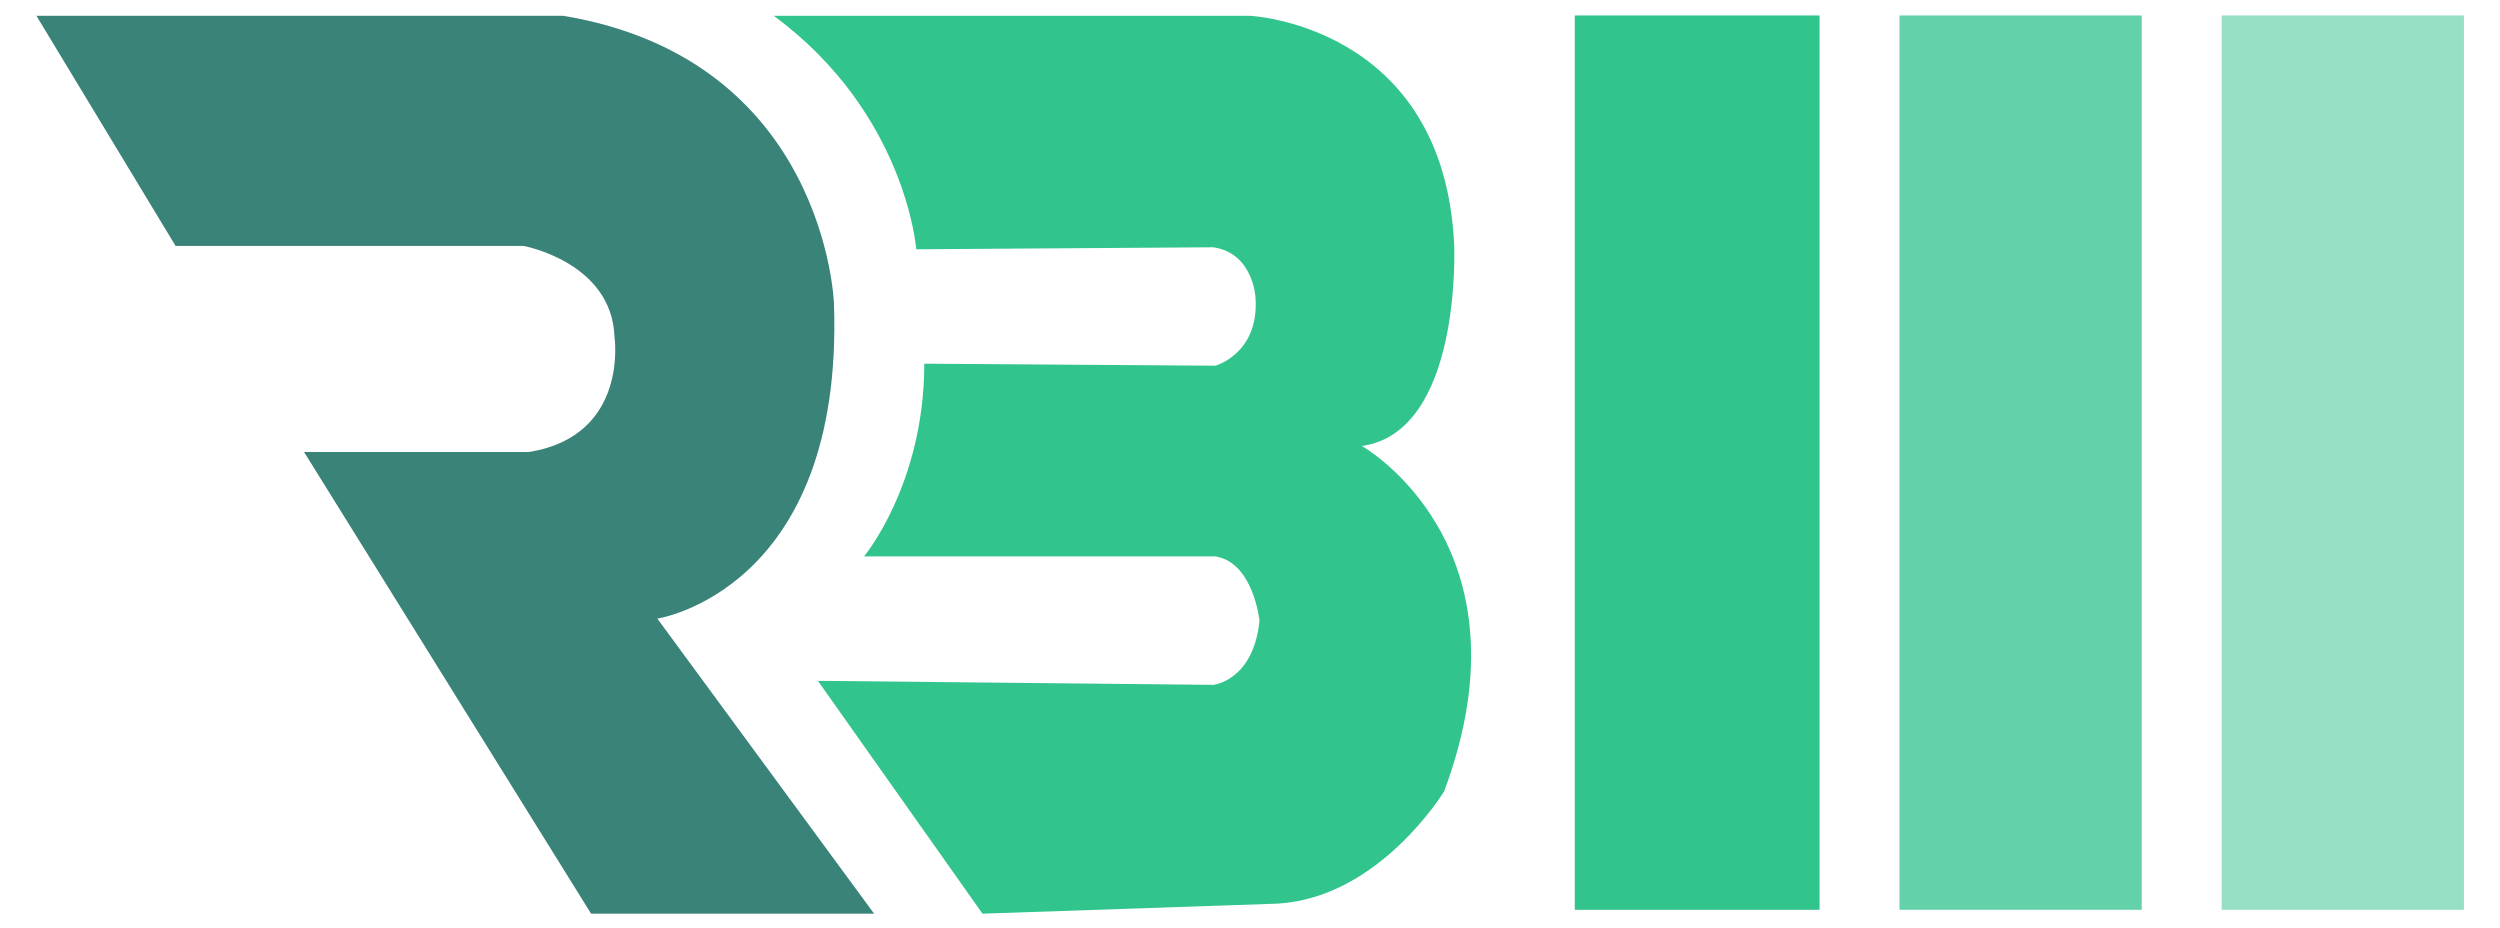
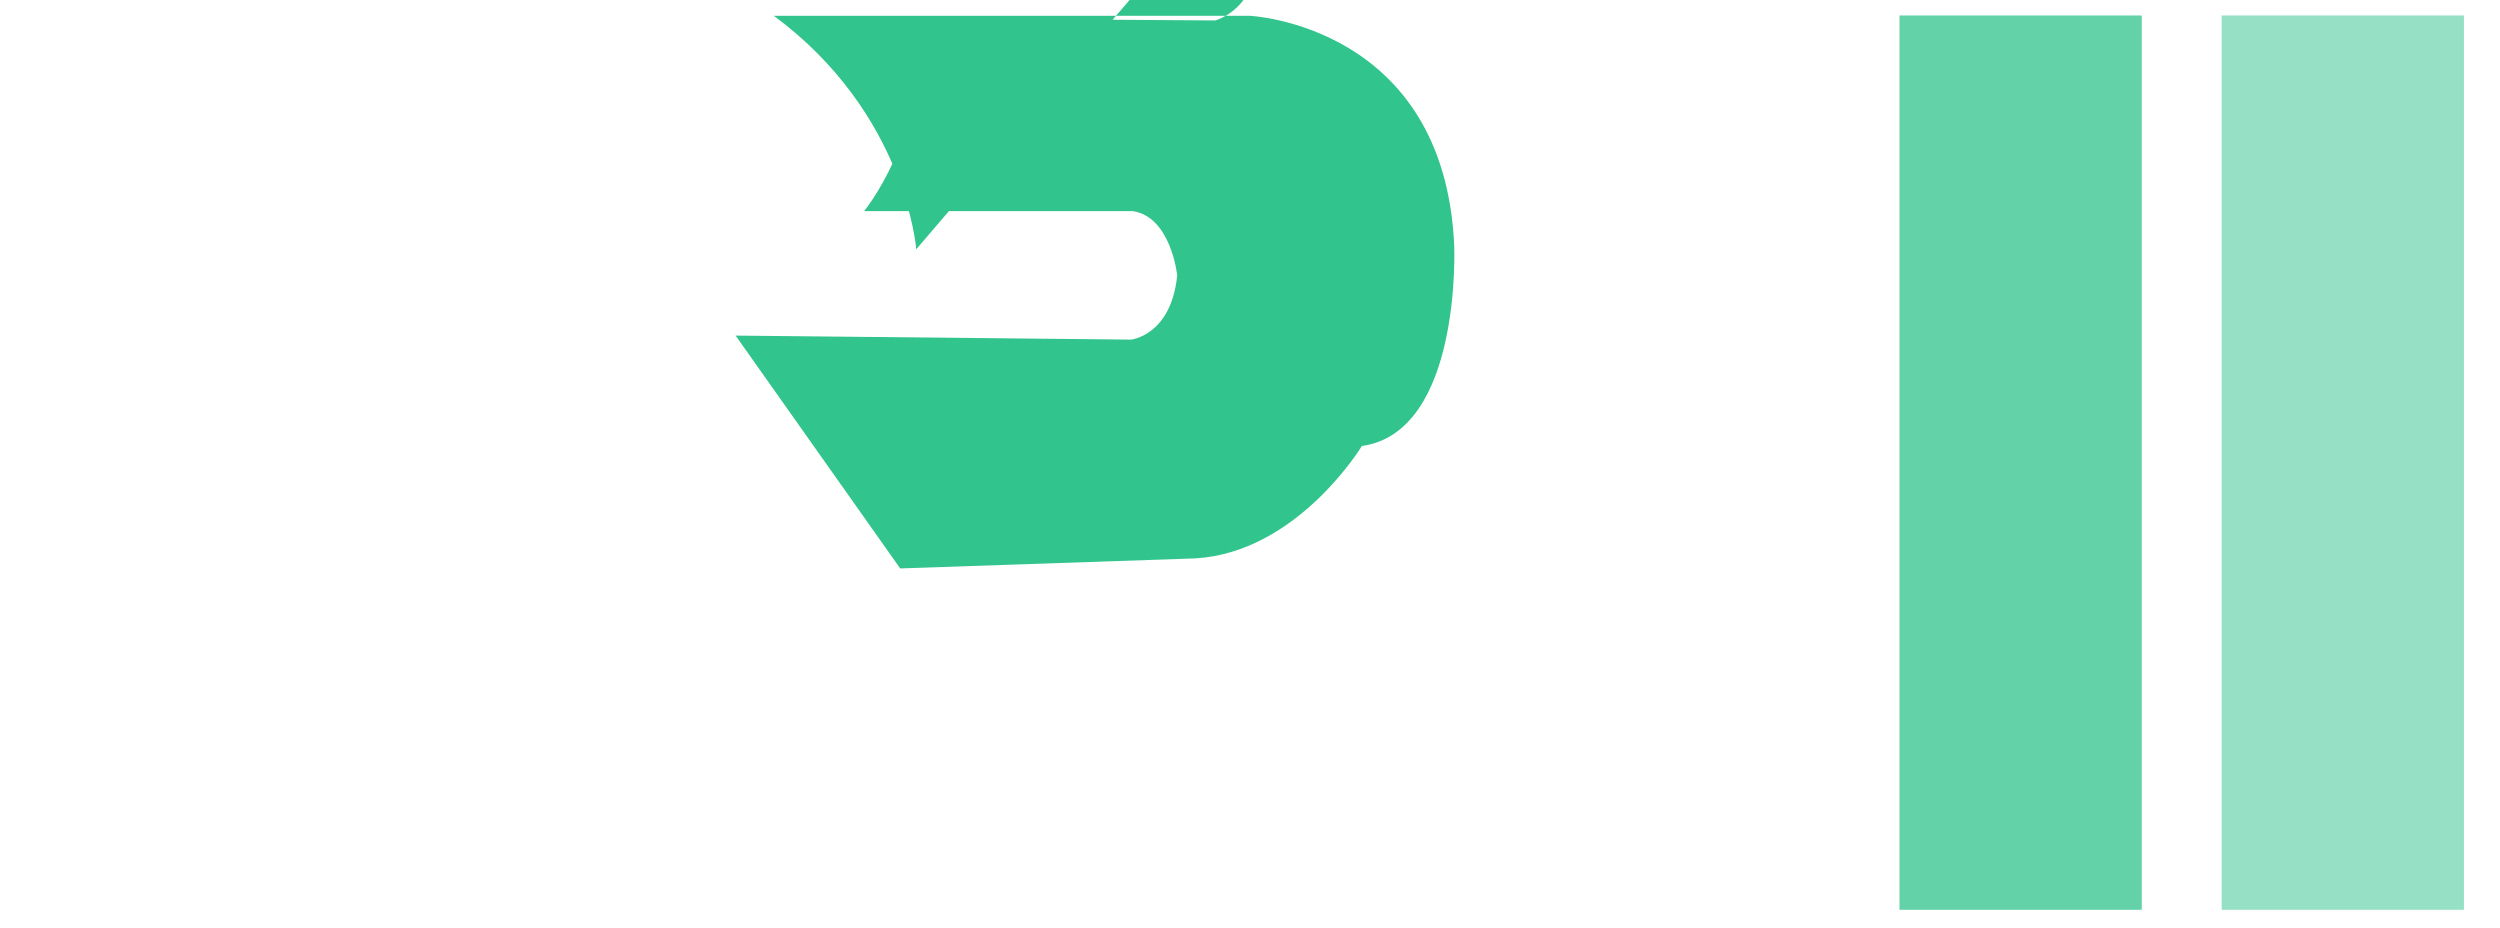
<svg xmlns="http://www.w3.org/2000/svg" version="1.1" x="0px" y="0px" width="970px" height="360px" viewBox="-14.128 -6 970 360" enable-background="new -14.128 -6 970 360" xml:space="preserve">
  <defs>
</defs>
-   <path fill="#398378" d="M0,0.119l53.998,89.303h134.995c0,0,34.266,6.232,35.305,35.306c0,0,5.712,38.421-33.229,44.651h-87.228  l111.371,179.127h109.813l-84.112-114.485c0,0,72.43-10.904,68.536-122.274c0,0-3.115-94.753-105.14-111.628H0z" />
-   <path fill="#31C48D" d="M286.084,0.119h184.579c0,0,75.544,3.374,79.438,89.043c0,0,3.115,72.43-35.825,77.882  c0,0,67.757,38.162,31.931,133.956c0,0-24.921,41.276-64.641,43.612l-114.486,3.895l-63.862-90.343l153.426,1.559  c0,0,15.575-1.559,17.912-24.923c0,0-2.337-22.585-17.134-24.922H321.13c0,0,23.365-28.037,23.365-74.766l112.928,0.779  c0,0,17.134-4.672,15.576-26.479c0,0-0.779-17.134-16.354-19.47L341.379,90.72C341.379,90.72,337.485,38.022,286.084,0.119z" />
-   <rect x="596.872" fill="#31C48D" width="95" height="347" />
+   <path fill="#31C48D" d="M286.084,0.119h184.579c0,0,75.544,3.374,79.438,89.043c0,0,3.115,72.43-35.825,77.882  c0,0-24.921,41.276-64.641,43.612l-114.486,3.895l-63.862-90.343l153.426,1.559  c0,0,15.575-1.559,17.912-24.923c0,0-2.337-22.585-17.134-24.922H321.13c0,0,23.365-28.037,23.365-74.766l112.928,0.779  c0,0,17.134-4.672,15.576-26.479c0,0-0.779-17.134-16.354-19.47L341.379,90.72C341.379,90.72,337.485,38.022,286.084,0.119z" />
  <rect x="722.872" fill="#63D2A9" width="94" height="347" />
  <rect x="847.872" fill="#96E0C5" width="94" height="347" />
</svg>